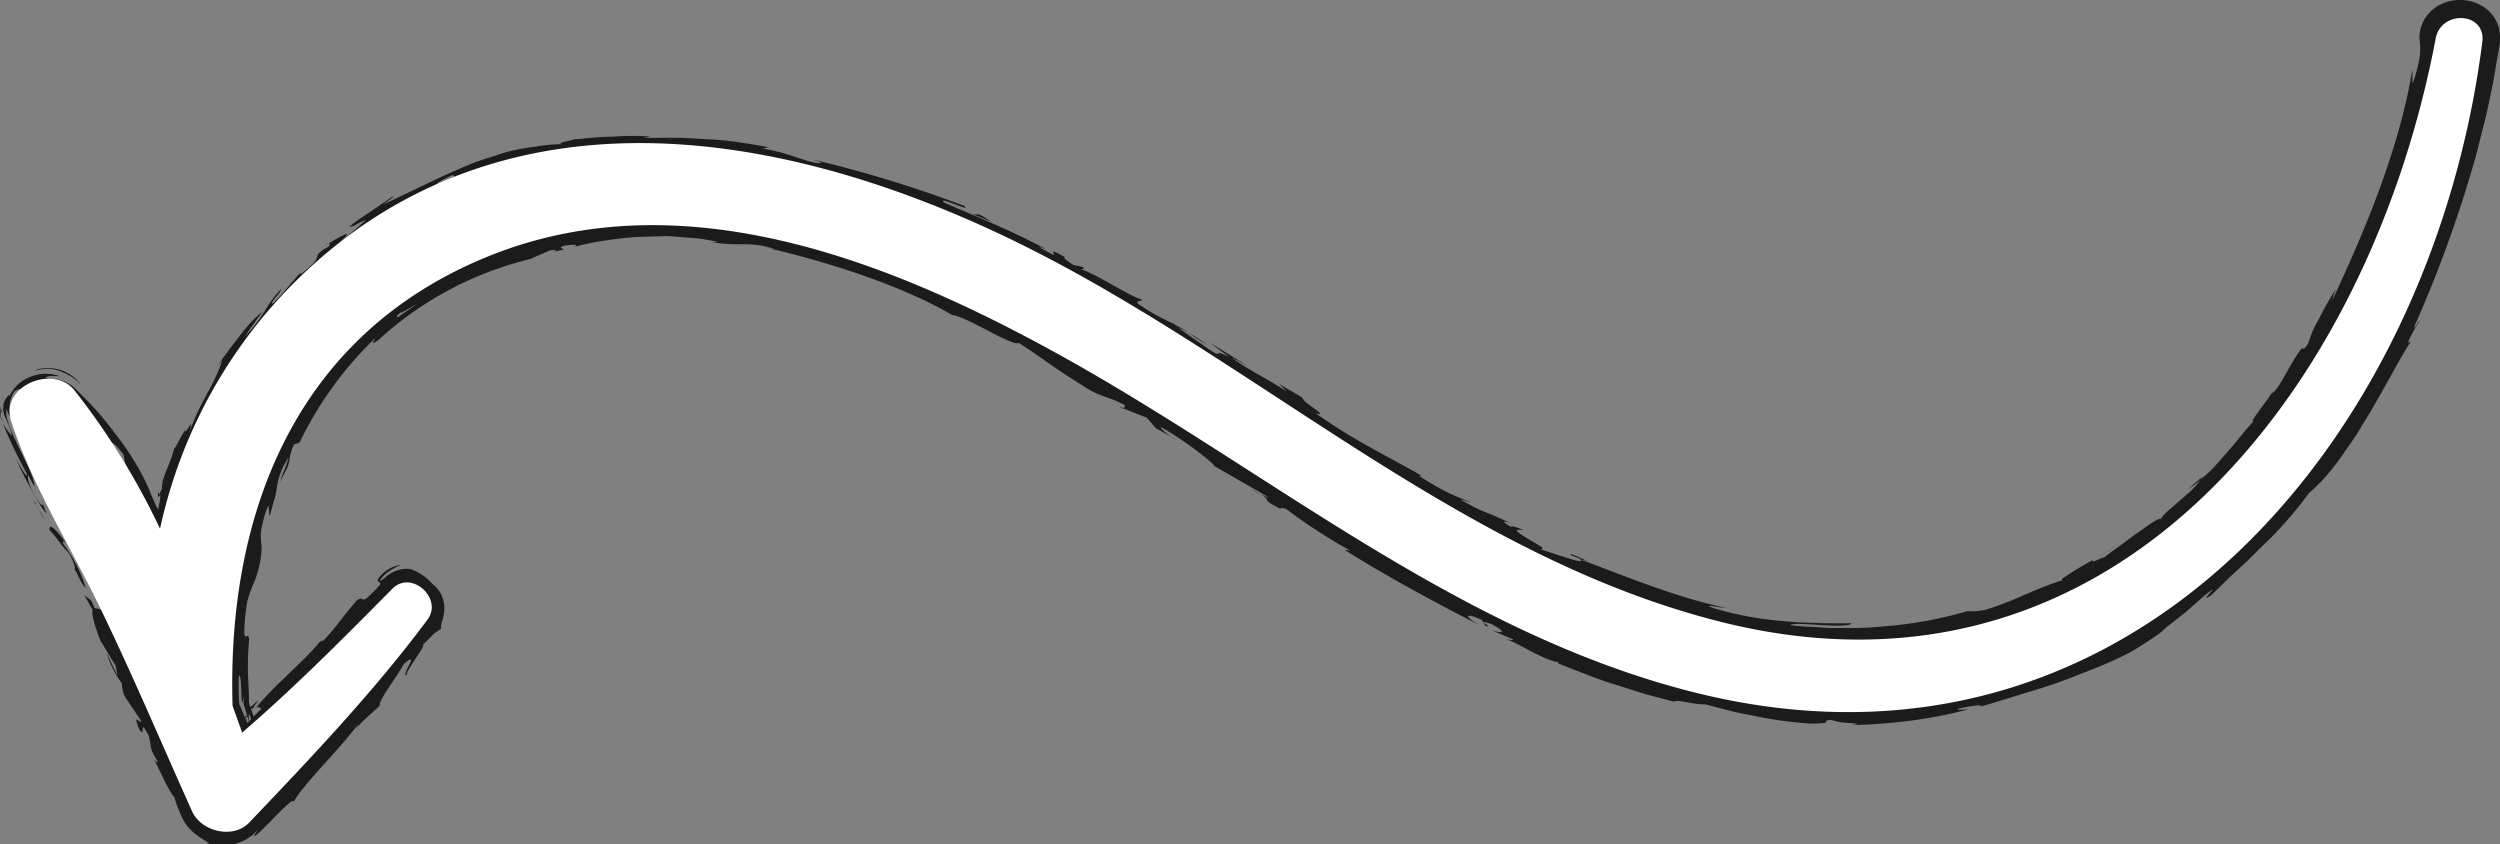
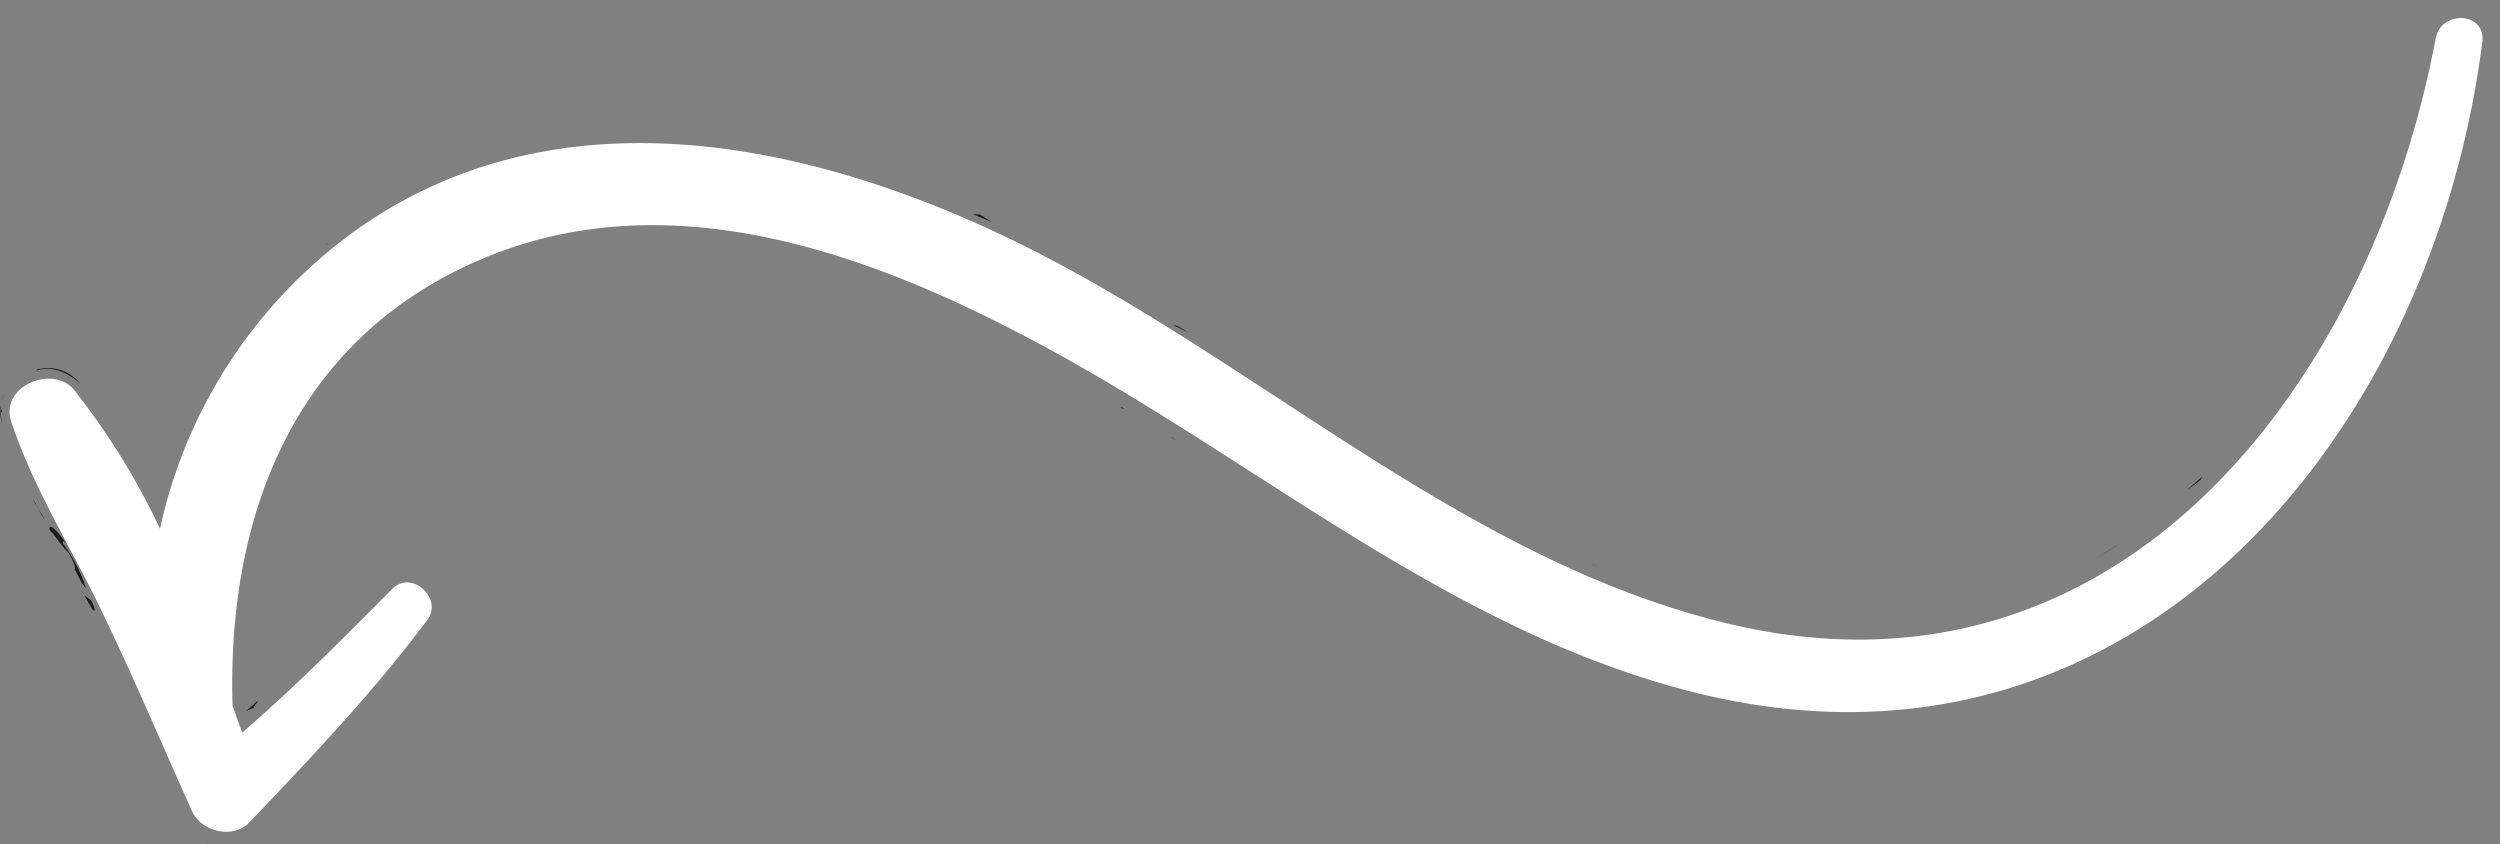
<svg xmlns="http://www.w3.org/2000/svg" width="329.17" height="111.15" viewBox="0 0 329.17 111.15">
  <rect x="0" y="0" width="329.17" height="111.15" fill="#808080" stroke="none" />
  <defs>
    <style>.cls-1{fill:#1b1b1b;}.cls-2{fill:#fff;}</style>
  </defs>
  <title>arrow-01-02_1</title>
  <g id="レイヤー_2" data-name="レイヤー 2">
    <g id="レイヤー_1-2" data-name="レイヤー 1">
      <path class="cls-1" d="M12.18,80.26c.34.4.48,0-.2-1.22l-.88-.66Z" />
      <path class="cls-1" d="M8.67,71.47c-1-1.35-2.24-2.85-2.15-1.68,1.19,1.23,1.2,1.67,2.52,3,.71,1.21,1,2.24.73,2.12.35.38.91,2,1.53,2.5a19.31,19.31,0,0,0-3-5.84C8.19,71,8.54,71.41,8.67,71.47Z" />
      <path class="cls-1" d="M82,19.61l-.88,0A8,8,0,0,0,82,19.61Z" />
      <path class="cls-1" d="M160.15,48.3c-.55-.34-.8-.44-.85-.42C159.82,48.18,160.25,48.42,160.15,48.3Z" />
      <path class="cls-1" d="M172,56.68l-.7-.5A3.1,3.1,0,0,0,172,56.68Z" />
      <path class="cls-1" d="M82,19.61c.75,0,1.5,0,2.25.08C84.44,19.51,83.13,19.61,82,19.61Z" />
      <path class="cls-1" d="M0,54.11a4,4,0,0,0,.34,1.56,4.66,4.66,0,0,1-.26-1.46A.44.44,0,0,1,0,54.11Z" />
      <path class="cls-1" d="M47.53,31.2l-.55.4a3.51,3.51,0,0,0-.33.49Z" />
      <path class="cls-1" d="M28.93,52.16a1.5,1.5,0,0,0,0-1.26,3.76,3.76,0,0,1-.44,1.36C28.59,52.31,28.72,52.29,28.93,52.16Z" />
      <path class="cls-1" d="M5.55,50.36l-.71.23C5,50.52,5.34,50.44,5.55,50.36Z" />
      <path class="cls-1" d="M65.69,22.6a.62.62,0,0,0,.29.07C66,22.62,65.86,22.6,65.69,22.6Z" />
      <path class="cls-1" d="M27.35,111.05s0-.06,0-.08C27.15,110.93,27.07,110.94,27.35,111.05Z" />
      <path class="cls-1" d="M13.17,79.77l.22.41a.55.55,0,0,0,.26,0Z" />
      <path class="cls-1" d="M194.54,71l-.1-.07C193.8,70.66,194.15,70.85,194.54,71Z" />
      <path class="cls-1" d="M301.77,62.39c2-1.87-2.46,3.72.49.82C301.92,63.43,304,59.86,301.77,62.39Z" />
      <path class="cls-1" d="M.17,53.13a2.83,2.83,0,0,1,.23-.75,4.47,4.47,0,0,1,.33-.7A4,4,0,0,0,.17,53.13Z" />
      <path class="cls-1" d="M302.26,63.21h0l.3-.3Z" />
      <path class="cls-1" d="M254.2,85.33a5.24,5.24,0,0,0-.66-.1S253.71,85.32,254.2,85.33Z" />
      <path class="cls-1" d="M209.08,77.15l1,.49C209.71,77.43,209.38,77.28,209.08,77.15Z" />
-       <path class="cls-1" d="M276.77,76.88a6.3,6.3,0,0,0,1.47-.83l-.24.09A3.89,3.89,0,0,1,276.77,76.88Z" />
      <path class="cls-1" d="M296,61c-.11.07-.25.19-.37.28l-.52.6Z" />
      <path class="cls-1" d="M32.36,93.68a4.82,4.82,0,0,1,1.09-.47C33,93.24,35.57,90.76,32.36,93.68Z" />
      <path class="cls-1" d="M.24,54.1a.9.9,0,0,1-.12-.37,2.82,2.82,0,0,1,.05-.6l-.1.55c0,.18,0,.35,0,.53S.2,54.32.24,54.1Z" />
      <path class="cls-1" d="M276,73.52l3.24-2C278.29,72.08,277.11,72.79,276,73.52Z" />
      <path class="cls-1" d="M154.9,57.94l-.79-.43A4.24,4.24,0,0,0,154.9,57.94Z" />
      <path class="cls-1" d="M288,64.45a10.78,10.78,0,0,0,1.74-1.28,2.59,2.59,0,0,0,.24-.39C289.29,63.33,288.67,63.93,288,64.45Z" />
      <path class="cls-1" d="M33.46,93.21h0Z" />
-       <path class="cls-1" d="M52.81,74.35A4.59,4.59,0,0,0,49.94,76c-.21.29-.24.43-.2.52s.44.12.27.51c-3,3.27-1.74,1.17-3,2-1.85,2.07-3,3.92-4.49,5.35-.17,0-.48.3-.23-.11-1.78,2.38-6.23,6-8.4,8.71a1.39,1.39,0,0,1-.42.2c.6-.17.85,0,.9.21-1.23,1.12-2.09,2.32-2.8,2.46a3.88,3.88,0,0,0,1-1.23l-1.2,1.25,1.18.32v0c0-.6.1-.48.29-.08l-1.66-.45c.51-.53,1.76-1.56,1.6-1.75l-1.68,1.66,1.85.5-.83-1.91-.41-1-.1-.23-.07-.14c-.06-.09,0-.2-.06-.32A32.06,32.06,0,0,1,31.45,89c.25-.27.3,1.25.34,2.4a6.39,6.39,0,0,0,.08,1.12s.05,0,.08-.07a7.16,7.16,0,0,0,.13-.85l0,.92c0,.17,0,.21.13.62l.59,1.95c-.28-3.19.78,2.35.63-.63-.21-.63-.4-1.2-.58-1.71l-.07-.21a.09.09,0,0,1,0,0c0-.18,0-.35,0-.51,0-.87-.06-1.6-.09-2.33a37.31,37.31,0,0,1,.12-5.51c-.22-1.19-.45.36-.65-.83a27.27,27.27,0,0,1,.39-4.12,13.27,13.27,0,0,1,.74-2.18,13.51,13.51,0,0,0,1.16-4.74c0-.72-.15-1.26-.11-2.07a13.53,13.53,0,0,1,1-3.71L35.49,68c.18-.6.32-1.09.42-1.51s.23-.75.3-1a11,11,0,0,0,.24-1.33A9.48,9.48,0,0,1,38,60.23a13.84,13.84,0,0,1-.76,2.1c-.26.74-.44,1.27-.28.93.39-.77.67-1.27.85-1.65a4.11,4.11,0,0,0,.28-.92,6,6,0,0,1,.63-2.16c.22-.09.48-.16.71-.24a48,48,0,0,1,10-13.8c-.15.33-.81,1.09.35.32A45.34,45.34,0,0,1,69.8,34.11L72.33,33c.62-.16,1.18-.11.54.15,1.36-.29,1.4-.28,1.23-.39s-.52-.18.12-.38c1.58-.3,2.13-.11,1.16.19a34,34,0,0,1,4.27-.89,38.52,38.52,0,0,1,5.18-.51l2.68-.08c.88,0,1.75.1,2.59.16s1.65.11,2.41.23,1.47.26,2.11.4h-1c4,.66,4.72-.22,8.4.91-.24,0-.49-.06-.73-.08,8.69,2,18.16,5.26,24.09,8.78.71,0,2.72,1,4.61,2s3.71,1.92,4.17,1.67c4.34,2.81,3,2.24,9.12,6.07,1.64,1,2.76,1,4.87,2.14l-.19.42L151,55l1.18,1.38,2,1.1c-.74-.5-1.5-1.2-1.31-1.24,3.09,1.7,7.08,4.86,7,5.11l7.24,4.17a11.47,11.47,0,0,1-2.46-1.14c4,2,.41.85,4.09,2.69-.4-.38.4-.08.53-.11a70.89,70.89,0,0,0,8.49,5.52l-.72-.08c5.26,3.32,11.35,6.62,17.59,9.83-2.16-1.3-1.4-1.51.45-.62l.52.8c1.32.32-1.85-1.11.76-.24,2.32,1.21,1.34,1.28-.09.75l2.94,1.26c.1.21-.6,0-.86,0,1.28.35,4.84,2.72,6.77,3l.11.2c3.29,1.29,5.67,2.26,8,2.93l3.42,1.09,3.8,1c.23-.4,2.35.37,4.12.35l3.15.82c1.07.29,2.21.47,3.35.71a54.74,54.74,0,0,0,7.3,1c3.6-.06,1.07-.31,2.69-.51a7.88,7.88,0,0,0,2.44.42c1,.08,1.59.09.27.28a70.21,70.21,0,0,0,7.19-.51,59.89,59.89,0,0,0,8.27-1.57c-.85.06-1.8.13-1.34-.08,1.36-.34,3.14-.57,3-.33l-.35.12c2.1-.58,4.32-1.31,6.63-2s4.64-1.47,6.86-2.41A60.88,60.88,0,0,0,280.28,86c1-.56,1.84-1.11,2.68-1.66.41-.27.81-.55,1.2-.82s.71-.58,1-.87l-.3.25,2.84-2.23,2.7-2.37c2.64-2-1.38,1.45.7.12,1.4-1.35,2.62-2.59,3.83-3.66s2.21-2.17,3.26-3.16,2-2,2.95-3.1A44.45,44.45,0,0,0,304,64.93a21.71,21.71,0,0,0,3.38-3.61c.64-.76,1.21-1.65,1.84-2.55s1.27-1.84,1.84-2.84c2.45-3.9,4.58-8.2,6.39-11l-.42.22a13.35,13.35,0,0,1,1.63-2.93c-.26.07-1,1.59-.68.56a165.11,165.11,0,0,0,7.64-20.94c.55-1.81.95-3.66,1.44-5.49s.81-3.69,1.22-5.54L328.75,8,329,6.6l.12-.7a9.66,9.66,0,0,0,.06-1.11A7.48,7.48,0,0,0,329,3.56a6,6,0,0,0-.57-1.23,4.84,4.84,0,0,0-2-1.75,5.75,5.75,0,0,0-4.59-.2,5,5,0,0,0-2.32,1.72,3.45,3.45,0,0,0-.56,1,3.13,3.13,0,0,0-.28.85c-.05.26-.08.49-.11.71a2.56,2.56,0,0,0,0,.42l.07.72a7.23,7.23,0,0,1-.07,1.8,17.74,17.74,0,0,1-.93,3.47l0-1.95c-1.76,10.57-6.15,21-10.54,30.4a5.16,5.16,0,0,1,.54-1.59,39.23,39.23,0,0,0-2.41,4.27,11.76,11.76,0,0,0-1.3,3c-.89,1.36-.43.18-1.09.95-1.3,1.77-2.66,4.87-3.62,5.63-.16.13.26-.57.46-.92-.64,1.3-4,5.32-2.86,4.49-1.33,1.43-2.43,2.94-3.62,4.25-.58.66-1.14,1.31-1.71,1.93s-1.17,1.13-1.77,1.64a8.36,8.36,0,0,1-1.24,1.45c-.54.5-1.14,1-1.71,1.5-1.11,1-2.17,1.78-2.21,2.25-.05-.18-.43,0-1,.33s-1.32.91-2.16,1.49-1.7,1.27-2.52,1.85-1.55,1.11-2,1.5c.29-.3-.19-.06-.66.16s-.95.37-.59,0c-1.22.67-2.37,1.34-3.15,1.86s-1.22.78-.92.84c-2.49.77-4.8,1.86-6.94,2.75-1.08.42-2.09.8-3,1.08a8,8,0,0,1-2.58.24,55.13,55.13,0,0,1-11.83,2.07c-2,.2-3.88.14-5.8.15-1,0-1.91-.11-2.86-.15s-1.89-.1-2.83-.23c.18-.27,2.25-.13,4.24,0s3.92.09,3.76-.25l-2.52,0c-.81,0-1.58,0-2.32-.06a42.39,42.39,0,0,1-4.3-.24,44.3,44.3,0,0,1-9-1.7c-1.74-.61,1.08,0,1.71,0-7-1.52-13.19-4.18-19.2-6.39a6.25,6.25,0,0,1,1.33.36c-1.19-.44-2.64-1.3-2.64-.95l1.15.45c1.65,1.27-4.94-1.3-5.25-1.19,1.17,0-.27-.64-1.49-1.39s-2.3-1.43-.54-1.13c-.76-.34-1.76-.69-1.68-.42-1.07-.63-1.36-.91-.14-.54-4.1-1.94-2.81-1-6.4-3,.08-.12.83.23,1.29.29-1-.38-2-.77-3.07-1.29a35.93,35.93,0,0,1-3.77-2.18c.22,0-.06-.28.83.26-5.16-3-9.1-4.72-14.48-8.53,2,.52-1.77-1.4-1.75-2.06l-3.06-1.8,1,1c-2.59-1.71-5.12-2.86-7.26-4.47l2.06,1.06-5-3.06,2.67,1.95c-2.81-1.45-.1.78-3.5-1.58.73.41-2.61-1.7-3.82-2.81h0a27.81,27.81,0,0,1-4.74-2.65c-.42-.45.74-.28.46-.58-1.55-.36-6.34-3.62-8.3-4.06.61.21.79,0,.63-.19l-1.3-.28c-1.21-.8-1.37-1-1.05-1-1.89-1.07-1.67-.75-1.53-.5s.23.39-2-.89a10.26,10.26,0,0,1,1,.34c-4.55-2.49-9.06-4.24-13.42-6.15-1.09-1.06,3.9,1.46,2.6.41A162.29,162.29,0,0,0,107,21l1.18.39c-1.06.48-4.72-1.57-8.11-1.83.82.06,1.14-.25.91-.21-1.12-.23-2.27-.4-3.46-.58a35.43,35.43,0,0,0-3.74-.4l-4.2-.23-4.82,0,.86-.17A34.43,34.43,0,0,0,80.66,18c-1.82,0-3.64.24-5.1.36-.84.3-2.5.45-1.45.63a19.35,19.35,0,0,0-3.33.27c-1.09.15-2.17.32-3.23.55s-2.07.61-3.08.93a24.81,24.81,0,0,0-3,1.07c-3.86,1.61-7.41,3.46-11.07,5.13.81-.51,1.85-1.36,1.2-1L48.8,27.86c-.95.64-1.92,1.24-2.8,2,.65,0,.82-.39,2.19-.9-.64.58-2.06,1.85-3.4,2.85,2.3-2-.38-.47-1.51.25.24-.06,0,.32.12.33-1.58.87-1.56,1.13-1.66,1.48s-.33.8-2.21,2.31l.06-.31c-.61.67-1.18,1.33-1.75,2A24.06,24.06,0,0,1,36,39.91c-.85.32,1.16-1.53,1-1.85-.47.51-.89,1-1.3,1.58S35,40.76,34.62,41.3a18.29,18.29,0,0,1-2.35,3c.62-1,1.61-2.33,2.3-3.27a14.3,14.3,0,0,0-2,1.94c-.43.52-.81,1-1.41,1.77l.13-.15c-.95,1.23-1.9,2.46-2.77,3.76l.74-.94c-1,3.43-3.46,6.12-4.64,10.65,1.23-4.34,0-.83-.32-1.32-.63,1-1.38,2.67-1.32,2.14a20.46,20.46,0,0,1-1,2.89c-.18.46-.4,1-.55,1.53a6.46,6.46,0,0,0-.11,1.14c-.14-.1-.33,1.18-.46.26-.1.65-.07.78,0,.71s.23-.34.26-.13a11.92,11.92,0,0,1-.31,1.82c-.26-.47-.57-1.2-.85-1.84l-.41-1-.2-.45c-.08-.17-.09-.22-.26-.54a34.26,34.26,0,0,0-4-6.26,38.08,38.08,0,0,0-3.83-4.49l-.83-.84a10.16,10.16,0,0,0-.94-.87,4.77,4.77,0,0,0-2.95-.94c-.42-.1-.55-.09-.5-.18a1,1,0,0,1,.57-.17l.48,0,.46,0a2.29,2.29,0,0,1,.49.08,5.38,5.38,0,0,0-4,0,5,5,0,0,0-2.85,2.68c.06-.3,0-.33-.12-.18a3,3,0,0,0-.57.93,3.15,3.15,0,0,0,0,1.37,2.73,2.73,0,0,0,.29.75,12.8,12.8,0,0,1,.79,2.22A7.92,7.92,0,0,1,.34,55.67a63,63,0,0,0,3.22,6.74c0,.72-1-1.23-1.48-2C3.27,63,5.39,67,6.15,67.6l-.68-1.68c.47.91-.08.63-.48,0-1.36-2.05-1.38-3.24-1.3-3.42l.84,1.59c0-1-.8-2.62-1.69-4.44-.44-.9-.91-1.87-1.33-2.82A14.2,14.2,0,0,1,1,55.35a4.28,4.28,0,0,1-.17-.79c0-.27,0-.53,0-.79.1.3.21.57.32.82a7.29,7.29,0,0,0,.45.68,3.93,3.93,0,0,1,.26-3.69c.34-.27.68-.41.77-.33s0,.13-.07.3-.11.18-.2.3-.17.28-.27.47a9,9,0,0,1,1.68-1.49,2.28,2.28,0,0,1,.71-.38,3.1,3.1,0,0,1,1.2-.2c.24,0,.13.06-.07.11a5.09,5.09,0,0,1,2.33,0c-.47,0,.24.46-1.07.13a4.16,4.16,0,0,1,2.27,1.15c.58.58,1.14,1.27,1.62,1.79a9.56,9.56,0,0,1,2,2.79l-.24-.29c1.84,2.51,2,2.61,2.1,2.48s.16-.45,1.63,1.42c.22,1.1.44,2.2.63,3.3l.7.31c.16.29.35.68.53,1.08s.29.71.16.65c.79,1.17.73.94.64.68s-.23-.64.2-.16a49.51,49.51,0,0,0,2.14,4.52C21.44,69,21.7,67.8,22,67s.55-1.41.8-1.48c0-.8-.26,0-.44.45s-.26.53.12-1.24c.24-.09.43-.46.61-.94a11.92,11.92,0,0,0,.47-1.51,15.75,15.75,0,0,1,1.38-3.79c.06,1-1.12,3.36.25.88a8.15,8.15,0,0,1,1.28-3.45c.74-1.26,1.56-2.56,2.1-3.62-.2-.16.34-1.35,1.28-2.86s2.21-3.39,3.34-5c0,.17,1.16-1.33,2.77-3.06.77-.9,1.73-1.8,2.59-2.69S40.29,37,41,36.36l0,.15a6.89,6.89,0,0,1,1.85-2.25c1-.93,2.3-2,3.41-2.85.12.34-.24.69-1.31,1.76.67-.56,1.37-1.06,2.07-1.57a9.08,9.08,0,0,1,2.4-2l-.33.69c.73-.46,1.45-1,2.17-1.45l1.11-.77a7.36,7.36,0,0,1,1.16-.74c.82-.45,1.67-.92,2.57-1.37A15.29,15.29,0,0,1,59,24.7c.1-.45-3.79.33.6-1.65.24.12.53.39-.6.92a12.91,12.91,0,0,1,2.1-.9l-1.65,1c2-.6.89-.66,2.43-1.22.07.29,1.2-.25,1.06.07a15,15,0,0,0-1.91.73,15.88,15.88,0,0,1,4.67-1.06c-.2-.12-.11-.39,1.17-.8,1.67-.52,2-.4,2.13-.34s.11.23,1.11.11c.78-.36,3-.58,3-1a3.08,3.08,0,0,1,1.63.12c.88-.18,3-.49,4.57-.64S82,19.78,81,19.58h-.46l.29,0h0a42.7,42.7,0,0,1,9.11,0l4.56.58c1.51.2,3,.49,4.44.66l0,.15c3.49.4,7.68,1.45,10.18,1.84,1,.27,2.3.9,1.82.95a35.14,35.14,0,0,1,6.54,2.08c-2.63-.65.82.48-2.68-.7,1.65.57,2.62,1,3.64,1.45a39.09,39.09,0,0,0,3.92,1.23c-1.31-.13,2.25,1.44,3.83,2L124,28.59a49,49,0,0,1,4.73,2.05l-1,.08c6.24,3.41,12,4.74,16.28,8.3.9.33.1-.23-.73-.78s-1.7-1.1-.86-.87c2.86,1.66,5.42,4.06,6.31,4.57,3.69,2.6,4,1.56,7.88,4.25-.42-.48-.65-1.19,2.43.58,2.75,1.83,3,2.82,1.18,1.81-.67-.41-1-.67-.9-.7-.94-.52-2.16-1.21-1.16-.34l.46.08c1.28,1,5.1,3.49,4.05,3.15,2.19,1.22,1,.34-.45-.75,3.42,2.53,5.55,3.63,9.12,6.16-.53-.46-.95-1-.37-.61,5.26,3.68,2.55,1.25,6.25,3.55,1.93,1.55-1.11.07,2.72,2.22,2.17,1.57.23.7-.75.25A86.9,86.9,0,0,1,187.35,67l-1.88-1c1.12.58,2,1.12,2.91,1.66l-.85-.93c1,.7,1.94,1.22,1.84,1.34,1.23.42-.55-1,1.81,0,1.35,1,4.46,2.32,4.76,3-4.49-2.63.26.72-3.62-1.37.77.37,1.66.9,2.73,1.54.15.13-.2,0-.51-.13,4.23,2.68,2.27.62,6.87,3-.72,0,.86,1,1.65,1.28-1.89-.9-.71-.82,1.1-.19a19.33,19.33,0,0,0,3,1.39,16.44,16.44,0,0,1,2,.67l-1.79-.85a23.23,23.23,0,0,1,4.4,1.49c.11.27-2-.67-1.26-.27a22.08,22.08,0,0,1,4,1.62A29.23,29.23,0,0,0,219.15,81c1.52.69,0,.54,1.36,1.07a20.56,20.56,0,0,1,4.06,1.19c.53.19,1.05.42,1.73.6s1.48.34,2.54.5c-1.13-.62-1.35-.58,1.64-.28-2.28-.42-4.59-.79-6.83-1.41l2.22.37c.73.11,1.49.16,2.23.25-2.06-.4-4.33-.91-5.52-1.29,2.11.3,1.88.32,1-.24a12.74,12.74,0,0,0,4.14,1.19c.73.11,1.48.22,2.24.36s1.53.33,2.33.54l-.25.85a34.5,34.5,0,0,0,3.56.66c1.17.12,2.34.14,3.56.19s2.47,0,3.83,0c.68,0,1.39,0,2.13,0s1.51,0,2.33-.06l-2.1-.07a9.38,9.38,0,0,1,2.59-.27c.58,0,1.2,0,1.8-.06s1.19-.14,1.71-.23c-.17.32,1.16.29,2.09.37a15.57,15.57,0,0,1,2.37-.53c1.26-.27,2.6-.58,2.81-1l2.93-.32a19.76,19.76,0,0,0,3.09-1,15.4,15.4,0,0,0,2.15-1,53.24,53.24,0,0,1,4.85-2.47c-1.25.93.94.19-2.07,1.77,1.57-.65,2.95-1.29,2.89-1.47,1-.21,4-2.51,5.44-3.06a7.6,7.6,0,0,1,2.17-1.85c.2-.06.07.12.07.12s2.31-1.84.79-1.16a32.77,32.77,0,0,0,7.84-5.67c2.63-2.36,4.93-4.9,6.73-6.31.61-.68,1.2-1.44,1.81-2.21s1.23-1.54,1.82-2.33c1.15-1.61,2.32-3.14,3.22-4.53,0,.22.12.09-.26.59,2.82-3.62.9-2.77,3.89-7,.87-1,.58-.4.2.32s-.91,1.5-.39.85c.63,0,1.37-1.44,2.26-3.14A41.75,41.75,0,0,1,311,38.59c-.1.27-.22.53-.33.79a25.41,25.41,0,0,0,2-4.37c.6-1.76,1.34-3.68,2.14-5.71,0,0,0,.23.12.07.71-2.94,2.36-8.33,3.37-12.39,0,1.37-.34,1.89.27,1.23.45-1.82-.74.36.15-3.28.56-1.1,1.33-3.7,1.83-3.95-.28,1.15-.53,2.3-.83,3.45a9.31,9.31,0,0,0,1-3.07c.22-1.14.36-2.3.59-3.2l.18.28c.26-1.32.41-2.4.52-3.17A2,2,0,0,1,322.57,4a2.17,2.17,0,0,1,1.49-.67,2,2,0,0,1,1.07.21,1.48,1.48,0,0,1,.81.94,3.49,3.49,0,0,0,0-.45,1.77,1.77,0,0,1,.46,1.36,4.49,4.49,0,0,1-.23,1.06,8.31,8.31,0,0,0-.43,2.86l-.72.84c-.12,1-.32,2.85-.55,4.86s-.64,4.22-1.08,6c.12-2.15.86-6.44,1.06-9.13-.21,1-.46,2.72-.8,4.31a23.32,23.32,0,0,0-.55,3.62,15.39,15.39,0,0,1,.5-2.64,27.43,27.43,0,0,1-.54,4.37,43.14,43.14,0,0,1-1.39,5.4c-.46-.52-1.25,2-2.39,4.94-.52,1.47-1.16,3-1.78,4.36a12.79,12.79,0,0,1-1.72,3C313.2,46,309.26,52,304.45,58.83c1.23-.95.89-.44.35.3s-1.28,1.73-.76,1.8a13.15,13.15,0,0,1-1.77,2.28c-1.43,1.39-2.79,2.84-4.3,4.13-1.14.85,1.11-1.5.84-1.5-2.95,3.07-1.49,1.06-3.59,2.92.65-.17-.72,1.36-2.53,3l2.73-2.08a27.55,27.55,0,0,1-2.37,2.45,14.72,14.72,0,0,1-1.76,1.25,30.26,30.26,0,0,0-4.37,3.43l1.3-1.38c-.57.5-1.42,1.18-2.38,2s-2.15,1.55-3.28,2.39c-2.31,1.59-4.64,3.15-5.81,4.14-.53.16-1.28.28-.12-.41a107.73,107.73,0,0,1-10.48,4.92,41.24,41.24,0,0,1-10,2.62l.5-.32a15.62,15.62,0,0,1-4,.85c.08-.1.52-.28-.11-.23-.35.08-1.24.27-2.27.45-.52.09-1.07.17-1.6.24a13.19,13.19,0,0,1-1.51,0c.51-.11,1-.19,1.52-.32-1.78,0-3.35.06-4.8.17s-2.79.06-4.09.13-2.58,0-3.9,0l-2,0c-.69-.07-1.41-.15-2.16-.25.06-.33-1.31-.75-3-1.18s-3.73-1-5.09-1.41l.12-.07c-2-.58-3.86-1.08-5.65-1.52s-3.45-1-5.13-1.51c-3.32-1-6.59-2.08-10.19-3.6-.51-.33-1.14-.67-1.83-1.07s-1.46-.83-2.29-1.28l-2.66-1.39-2.86-1.57c-3.94-2.12-8.13-4.58-11.37-6.76,1,.71-.44.34-1.67-.32-1.49-1.08-4.56-2.29-4-2.65l.55.36c-.87-1.22-4.14-3.12-6.63-4.72l-.84.41a82.59,82.59,0,0,0-11.26-7.61c-4-2.39-7.64-4.46-9.2-6-1.72-.78-3.71-2-5.43-2.73l.3-.32A131.44,131.44,0,0,0,131,40.05l1.31.32a11.85,11.85,0,0,0-3.95-1.24,14.55,14.55,0,0,1-3.78-1l-.68-1c-5.82-2.52-11.77-5.27-18.06-6.31.13-.06.35-.2,1.37,0l-3-.8-1.83-.49-1.84-.36a27.72,27.72,0,0,0-3-.44c-.72,0-1.07.08-.83.33,0-.29-1.65-.51-3.73-.69-1-.08-2.2,0-3.3,0s-2.17,0-3,.1L87.2,28c-1.48.28-2.23.46-3.12.59-.45.07-.93.1-1.56.19s-1.38.2-2.39.33-.88-.26.41-.27c-3.24.05-2.45.61-6.33,1l1.39-.51a11,11,0,0,0-4.68,1.43c-2,.56-6,1.8-6.6,1.62a15.43,15.43,0,0,1-3.69,2.08c-.3,0,.31-.39.62-.58a27.72,27.72,0,0,0-5.87,3.2c-.79.47-1.44,1.07-2.16,1.56a22,22,0,0,1-2.29,1.47c-.16-.08-.39,0-.66.21.85-.71,1.76-1.26,2.53-1.82s1.47-1.06,2.08-1.4c1.22-.69,1.93-1.08,1.79-1-.18-.34-3.36,1.41-1.13-.48-1.23.8-2.7,2.17-4.27,3.47-.81.62-1.52,1.39-2.27,2.06s-1.49,1.29-2.15,1.86a3,3,0,0,1-.42.23l.22-.29a15.85,15.85,0,0,0-1.51,1.63,16.12,16.12,0,0,0-2.07,2.06,7.51,7.51,0,0,0-1.72,1.77,29.81,29.81,0,0,0-2,2.85c.43.11-1,2,.58.39-.18.22.15-.31.81-1.3.14-.23.31-.49.39-.65l0,.12c.71-.94,1.69-2.11,2.78-3.46a20.38,20.38,0,0,1-2.91,3.89c-.3.91-.63,1.89-.84,2.42-1.88,1.64-4.33,5.7-4.88,6.17-.27.63-.54,1.29-.83,2s-.49,1.4-.75,2.11l-.75,2.16c-.23.72-.4,1.46-.59,2.17s-.35,1.42-.52,2.09-.23,1.35-.32,2a19,19,0,0,0-.25,3.2,4.78,4.78,0,0,1-.71,2.25c.06-.89.24-1.93.2-2.42-.07.76-.19,1.71-.32,2.71A29,29,0,0,0,30,80.18c-.14,2-.21,3.66.08,4-.43,3.83-.41-2.2-.56,3.1l-.14-.72a34.87,34.87,0,0,0-.26,5.31v.63a2,2,0,0,0,.12.92l.48,1.24.91,2.18.75,1.82,1.3-1.27c4-3.94,7.38-8,13.1-12.67a4.79,4.79,0,0,1-1.1.81c2.42-2.2,4.78-4.52,7.11-6.89l.44-.45c.14-.14.24-.19.35-.3s.24-.12.35-.2l.38-.11a2.28,2.28,0,0,1,1.64.52,2.49,2.49,0,0,1,1,1.54,1.48,1.48,0,0,1,0,.42,1.15,1.15,0,0,1-.08.41,1.13,1.13,0,0,1-.19.4,3.43,3.43,0,0,1-.3.46A117.28,117.28,0,0,1,42.57,96.29a25.48,25.48,0,0,0-3.92,4.91l-.88.27-2.23,3.12a29.68,29.68,0,0,1-2.66,2.79,4.53,4.53,0,0,1-1.32,1,3.61,3.61,0,0,1-1.5.24,4.71,4.71,0,0,1-2.89-1.2,3.23,3.23,0,0,1-.53-.58,1.79,1.79,0,0,1-.22-.34,3.37,3.37,0,0,1-.23-.44c-.34-.7-.73-1.41-1.16-2.16l.08.93c-.95-2.26-3.31-7-2.83-6.81a3.58,3.58,0,0,1-.86-1.55l.19-.16-2.82-5.36C17,86.58,20,91.2,17.15,85c-1.14-2.28-3.73-6.26-3.46-5.33.44.93,1,2.43.82,2.6l-1.12-2c-.81-.08-2.21-1.36-.21,4l2.05,3.41.23,1.3-1.41-3a12.71,12.71,0,0,0,2,4,4.62,4.62,0,0,0,.35,1.67l2.19,3.28c-.06.54-1.2-1.38-.28,1.07,1,1.54-.15-1.85,1.26.83.48,1.87,0,1.47,1.17,3.4,0,.36-.34,0-.77-.81,1,1.73,2.21,4.78,3,5.56a12.45,12.45,0,0,0,.62,1.79c.07.16.14.33.22.5a5.07,5.07,0,0,0,.26.57,5.26,5.26,0,0,0,.85,1.23c1.29,1.41,2.75,1.78,2.51,2.08a8.43,8.43,0,0,0,2.94.08,5.85,5.85,0,0,0,2-.7,5.55,5.55,0,0,0,.89-.6c.23-.22.54-.5.67-.65-.09.17-.26.38-.34.5a1,1,0,0,0-.14.26c0,.08.15,0,.42-.21l.22-.18.17-.16.41-.4,1-1c1.41-1.44,3-3.11,3-2.5,1.19-2.28,5.9-6.72,8.52-10.29a4.09,4.09,0,0,1-.64.93c1.69-1.81,2.32-2.22,3.46-3.33-.23-.62,2.16-3.65,3.18-5.5,2.34-2-.62,1.87.39,1.47-.44-.17,2.93-4.44,2-3.88.85-.8,1.18-1.19,1.45-1.44a3,3,0,0,1,.39-.32l.27-.18a1.41,1.41,0,0,0,.4-.31,1.78,1.78,0,0,1,.12-.92,7,7,0,0,0,.29-1.48,4.44,4.44,0,0,0-.31-1.86,3.89,3.89,0,0,0-1.23-1.56,6.17,6.17,0,0,0-1.78-1.46,5.09,5.09,0,0,0-.78-.41,2.09,2.09,0,0,0-1-.15,4.22,4.22,0,0,0-2.77,1.22,4.65,4.65,0,0,1-.48.33c-.07,0-.11,0-.11,0a.88.88,0,0,1,.1-.21,4,4,0,0,1,.41-.46,4.65,4.65,0,0,1,1.42-1A7.6,7.6,0,0,1,52.81,74.35Zm-3.52-30h0A13.39,13.39,0,0,0,48,45.62,13,13,0,0,1,49.29,44.38ZM54.93,40l-2.55,1.77c-.29,0-.16-.25.44-.66C52.55,41.41,54,40.51,54.93,40ZM41.56,48.39c.71-1,1-1.22,1.2-1.29-.35.44-.75,1-1.29,1.65,0,0,0,.1,0,.14A1.36,1.36,0,0,1,41.56,48.39Z" />
      <path class="cls-1" d="M40.7,50.43c-.09.15-.13.24-.26.43l.48-.53c0-.15.09-.3.13-.43Z" />
      <path class="cls-1" d="M81,19.58h.15l-.32-.05Z" />
      <polygon class="cls-1" points="147.88 53.84 147.93 53.74 147.34 53.49 147.88 53.84" />
      <path class="cls-1" d="M43.28,32a2.16,2.16,0,0,0-.48.25A2.38,2.38,0,0,0,43.28,32Z" />
-       <path class="cls-1" d="M31.14,44.76l-1.55,2C30.28,45.89,30.77,45.27,31.14,44.76Z" />
      <path class="cls-1" d="M24.22,56.44a.62.62,0,0,0,.06.32v0Z" />
      <path class="cls-1" d="M209.35,74.21l.48.18C211,74.77,210.2,74.49,209.35,74.21Z" />
      <path class="cls-1" d="M154.59,42.87c.61.3,1.22.57,1.84.91C155.49,43.15,154.74,42.69,154.59,42.87Z" />
-       <path class="cls-1" d="M275.6,73.72s0,0,0,0l.36-.21Z" />
-       <path class="cls-1" d="M158.91,45.38a21.57,21.57,0,0,0-2.48-1.6A29.13,29.13,0,0,0,158.91,45.38Z" />
+       <path class="cls-1" d="M275.6,73.72s0,0,0,0l.36-.21" />
      <path class="cls-1" d="M4.37,65.8l.27.6s.06,0,.1,0Z" />
      <path class="cls-1" d="M4.74,66.44l.37.62A3.13,3.13,0,0,0,4.74,66.44Z" />
      <path class="cls-1" d="M5.89,68.37l-.78-1.31A5.46,5.46,0,0,0,5.89,68.37Z" />
-       <path class="cls-1" d="M4.53,49l.2-.21C4.61,48.87,4.54,48.93,4.53,49Z" />
      <path class="cls-1" d="M10.66,50.62a5.88,5.88,0,0,0-2.39-1.8,5.6,5.6,0,0,0-3.36-.18l-.18.16a4.79,4.79,0,0,1,3,0A7.64,7.64,0,0,1,10.66,50.62Z" />
      <path class="cls-1" d="M21.6,70.51l-.29,1.13-2.06-4.29c.38,1.1,1.06,3-.3.34.84,1.9,1.29,2.92,1.48,3.28s.13.14,0-.17c-.17-.65-.35-1.41.84.9C21.4,71.36,21.49,71,21.6,70.51Z" />
      <path class="cls-1" d="M26.76,55.89c-.91,2.21.22.07.25.23C27.54,54.7,27.68,54.35,26.76,55.89Z" />
      <path class="cls-1" d="M111.83,24.19l-.34.29C113.27,25,111.55,24.35,111.83,24.19Z" />
      <polygon class="cls-1" points="130.59 29.23 129.02 28.25 128.09 28.21 130.59 29.23" />
      <polygon class="cls-1" points="139.56 36.78 138.82 36.44 141.6 37.81 139.56 36.78" />
      <path class="cls-1" d="M293.21,64.5l-.75.08C291.62,65.54,291.79,66.11,293.21,64.5Z" />
      <path class="cls-1" d="M325.53,4.22a3.75,3.75,0,0,1,0,1.09,11.71,11.71,0,0,0-.21,2.17c.07-.4.15-.81.22-1.19l.12-.58.06-.27,0-.19A1.28,1.28,0,0,0,325.53,4.22Z" />
      <polygon class="cls-1" points="166.35 60.99 167.68 61.65 165.26 60.27 166.35 60.99" />
      <path class="cls-2" d="M13.08,79.82c4.32,8.89,8.16,18,12.21,27,1.2,2.67,5.39,3.71,7.52,1.49C41,99.71,49.2,91.11,56.29,81.58c2.07-2.79-2.12-6.59-4.62-4.07-6.45,6.52-12.88,13-19.79,18.95-.41-1.17-.84-2.35-1.26-3.54-.75-25.3,8.29-48.65,33.26-59s51.87-.15,74.16,12c28.22,15.33,53.37,37.33,85.15,45.27,57,14.25,96.91-33,103.65-85.64.51-4-5.42-4.28-6.14-.48C312,51.08,278.51,95,226.47,81.85c-35-8.83-62.16-35.49-94.2-50.74-26.56-12.64-58.89-19.18-84.78-1.24A65.44,65.44,0,0,0,21.07,69.62,95,95,0,0,0,9.8,51.39C7,47.91-.06,50.84,1.47,55.48,4.28,64,9.15,71.74,13.08,79.82Z" />
    </g>
  </g>
</svg>